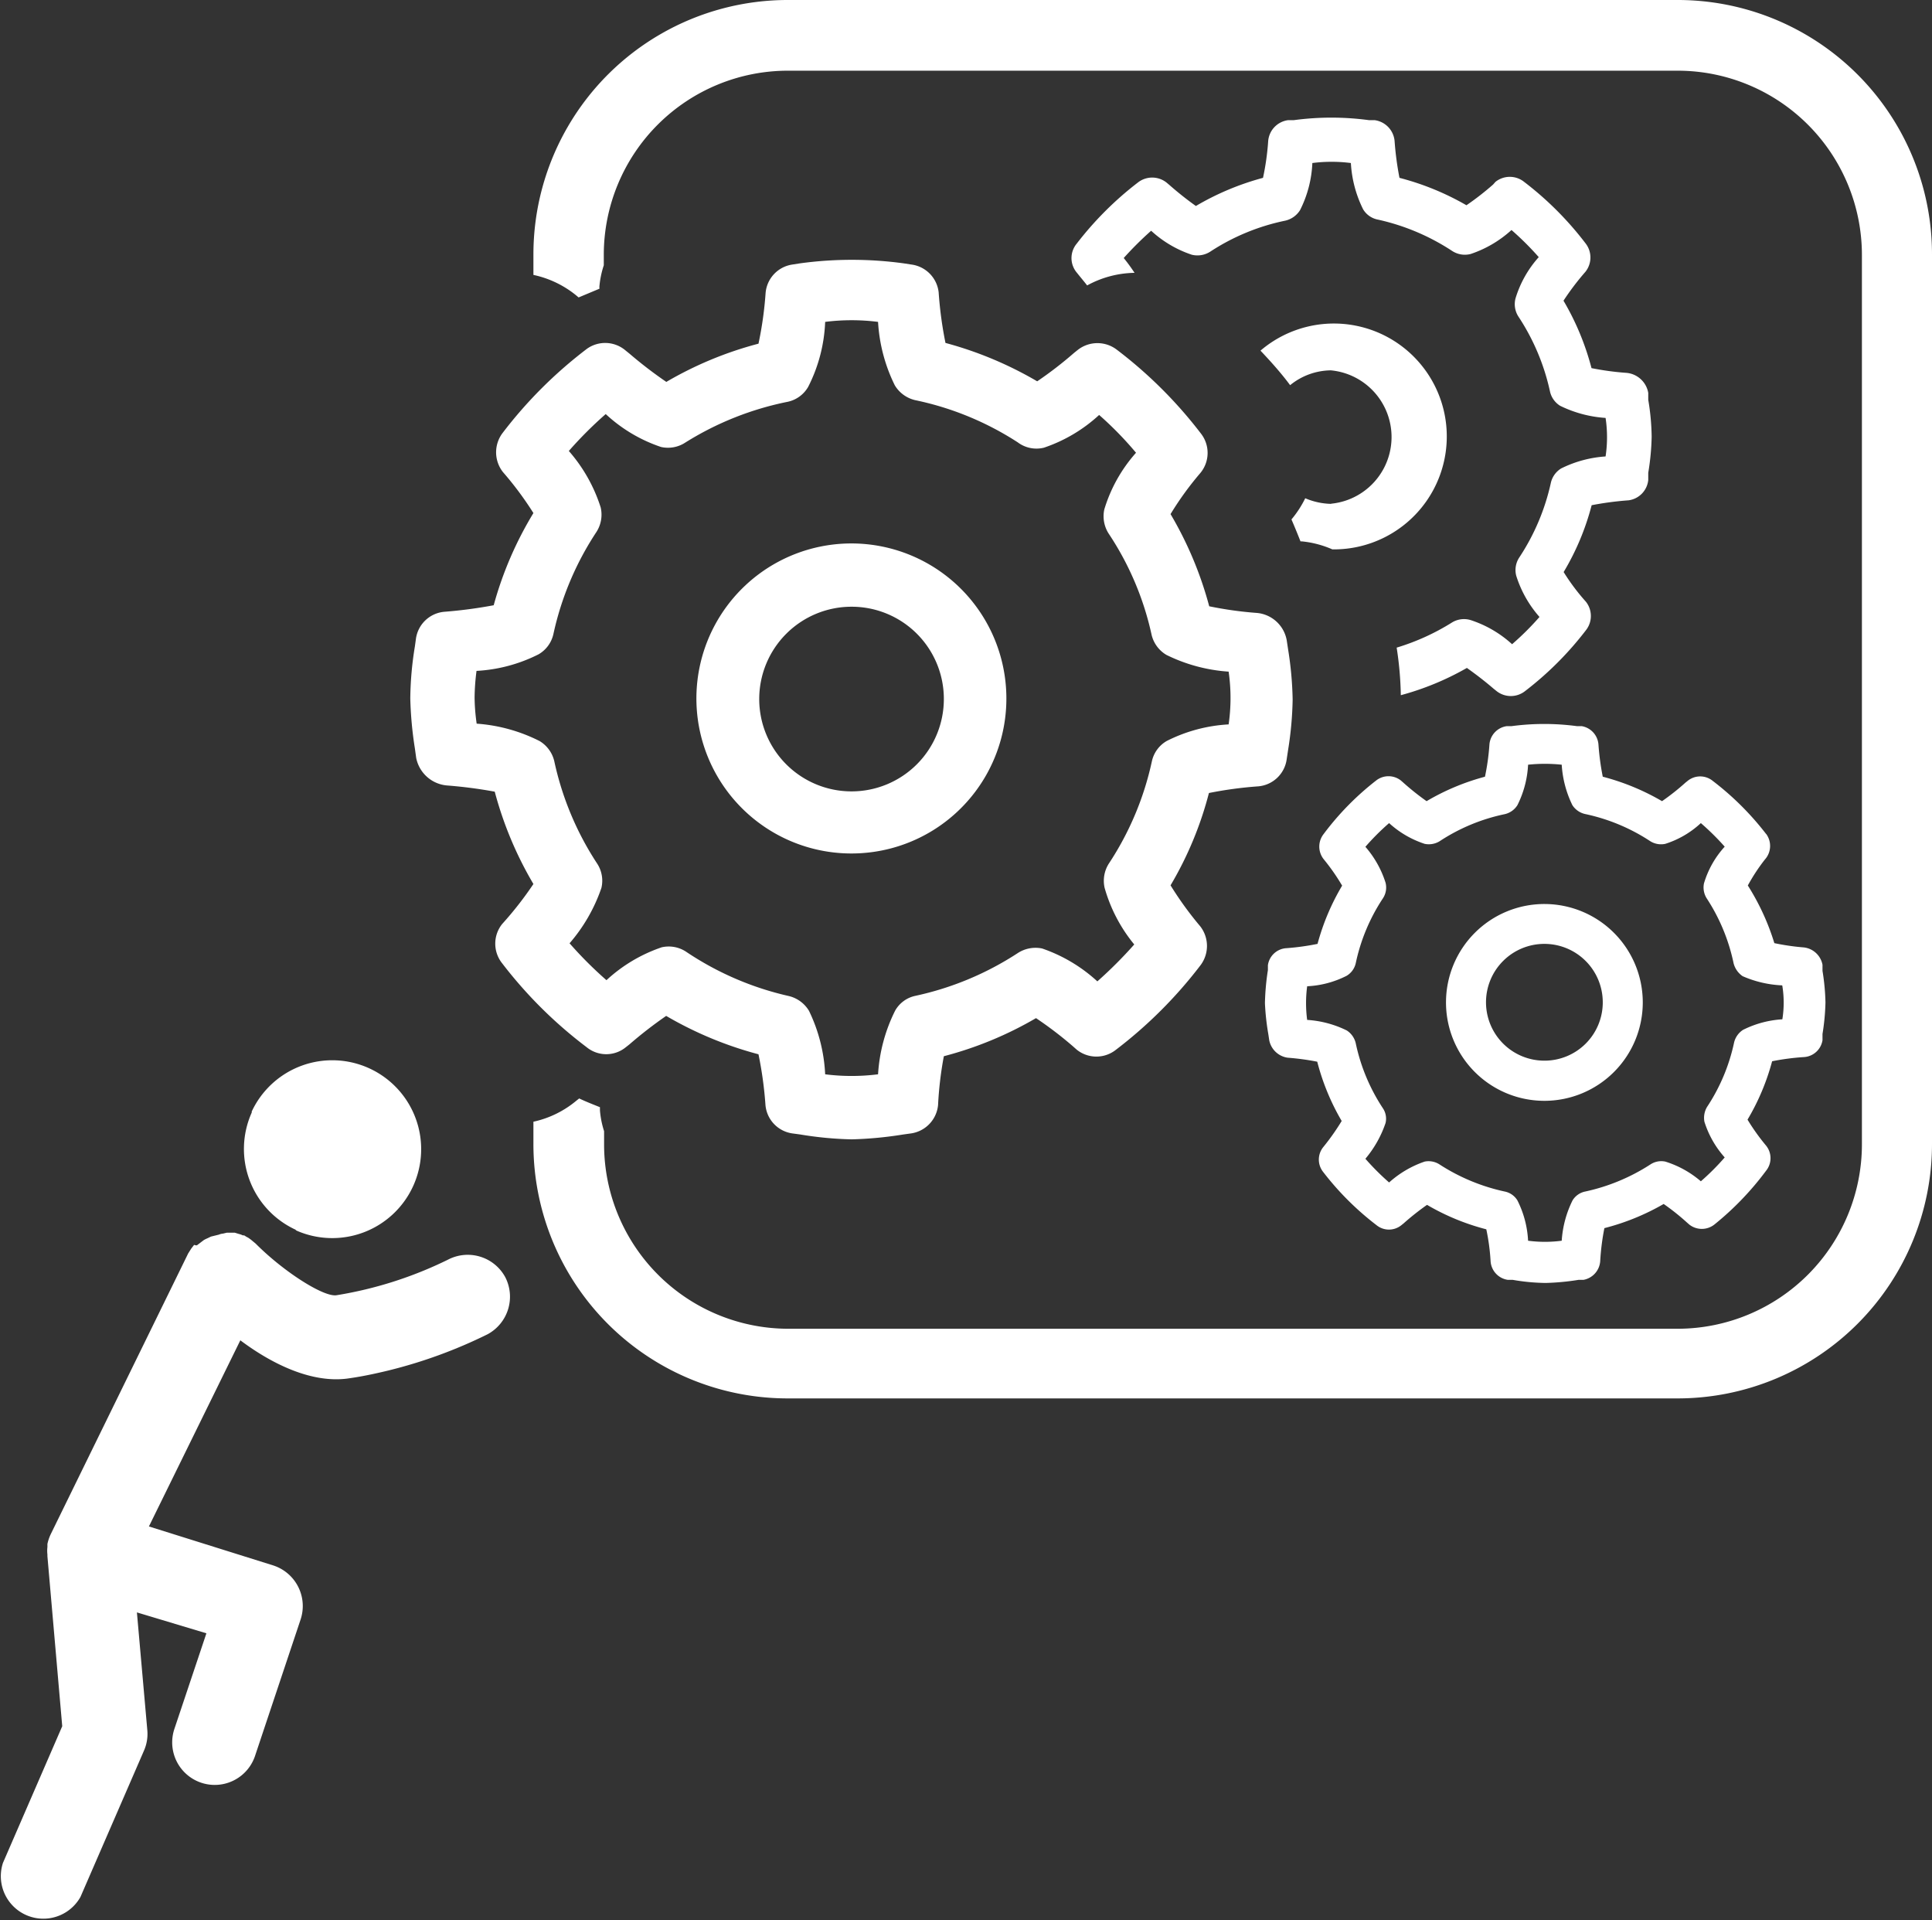
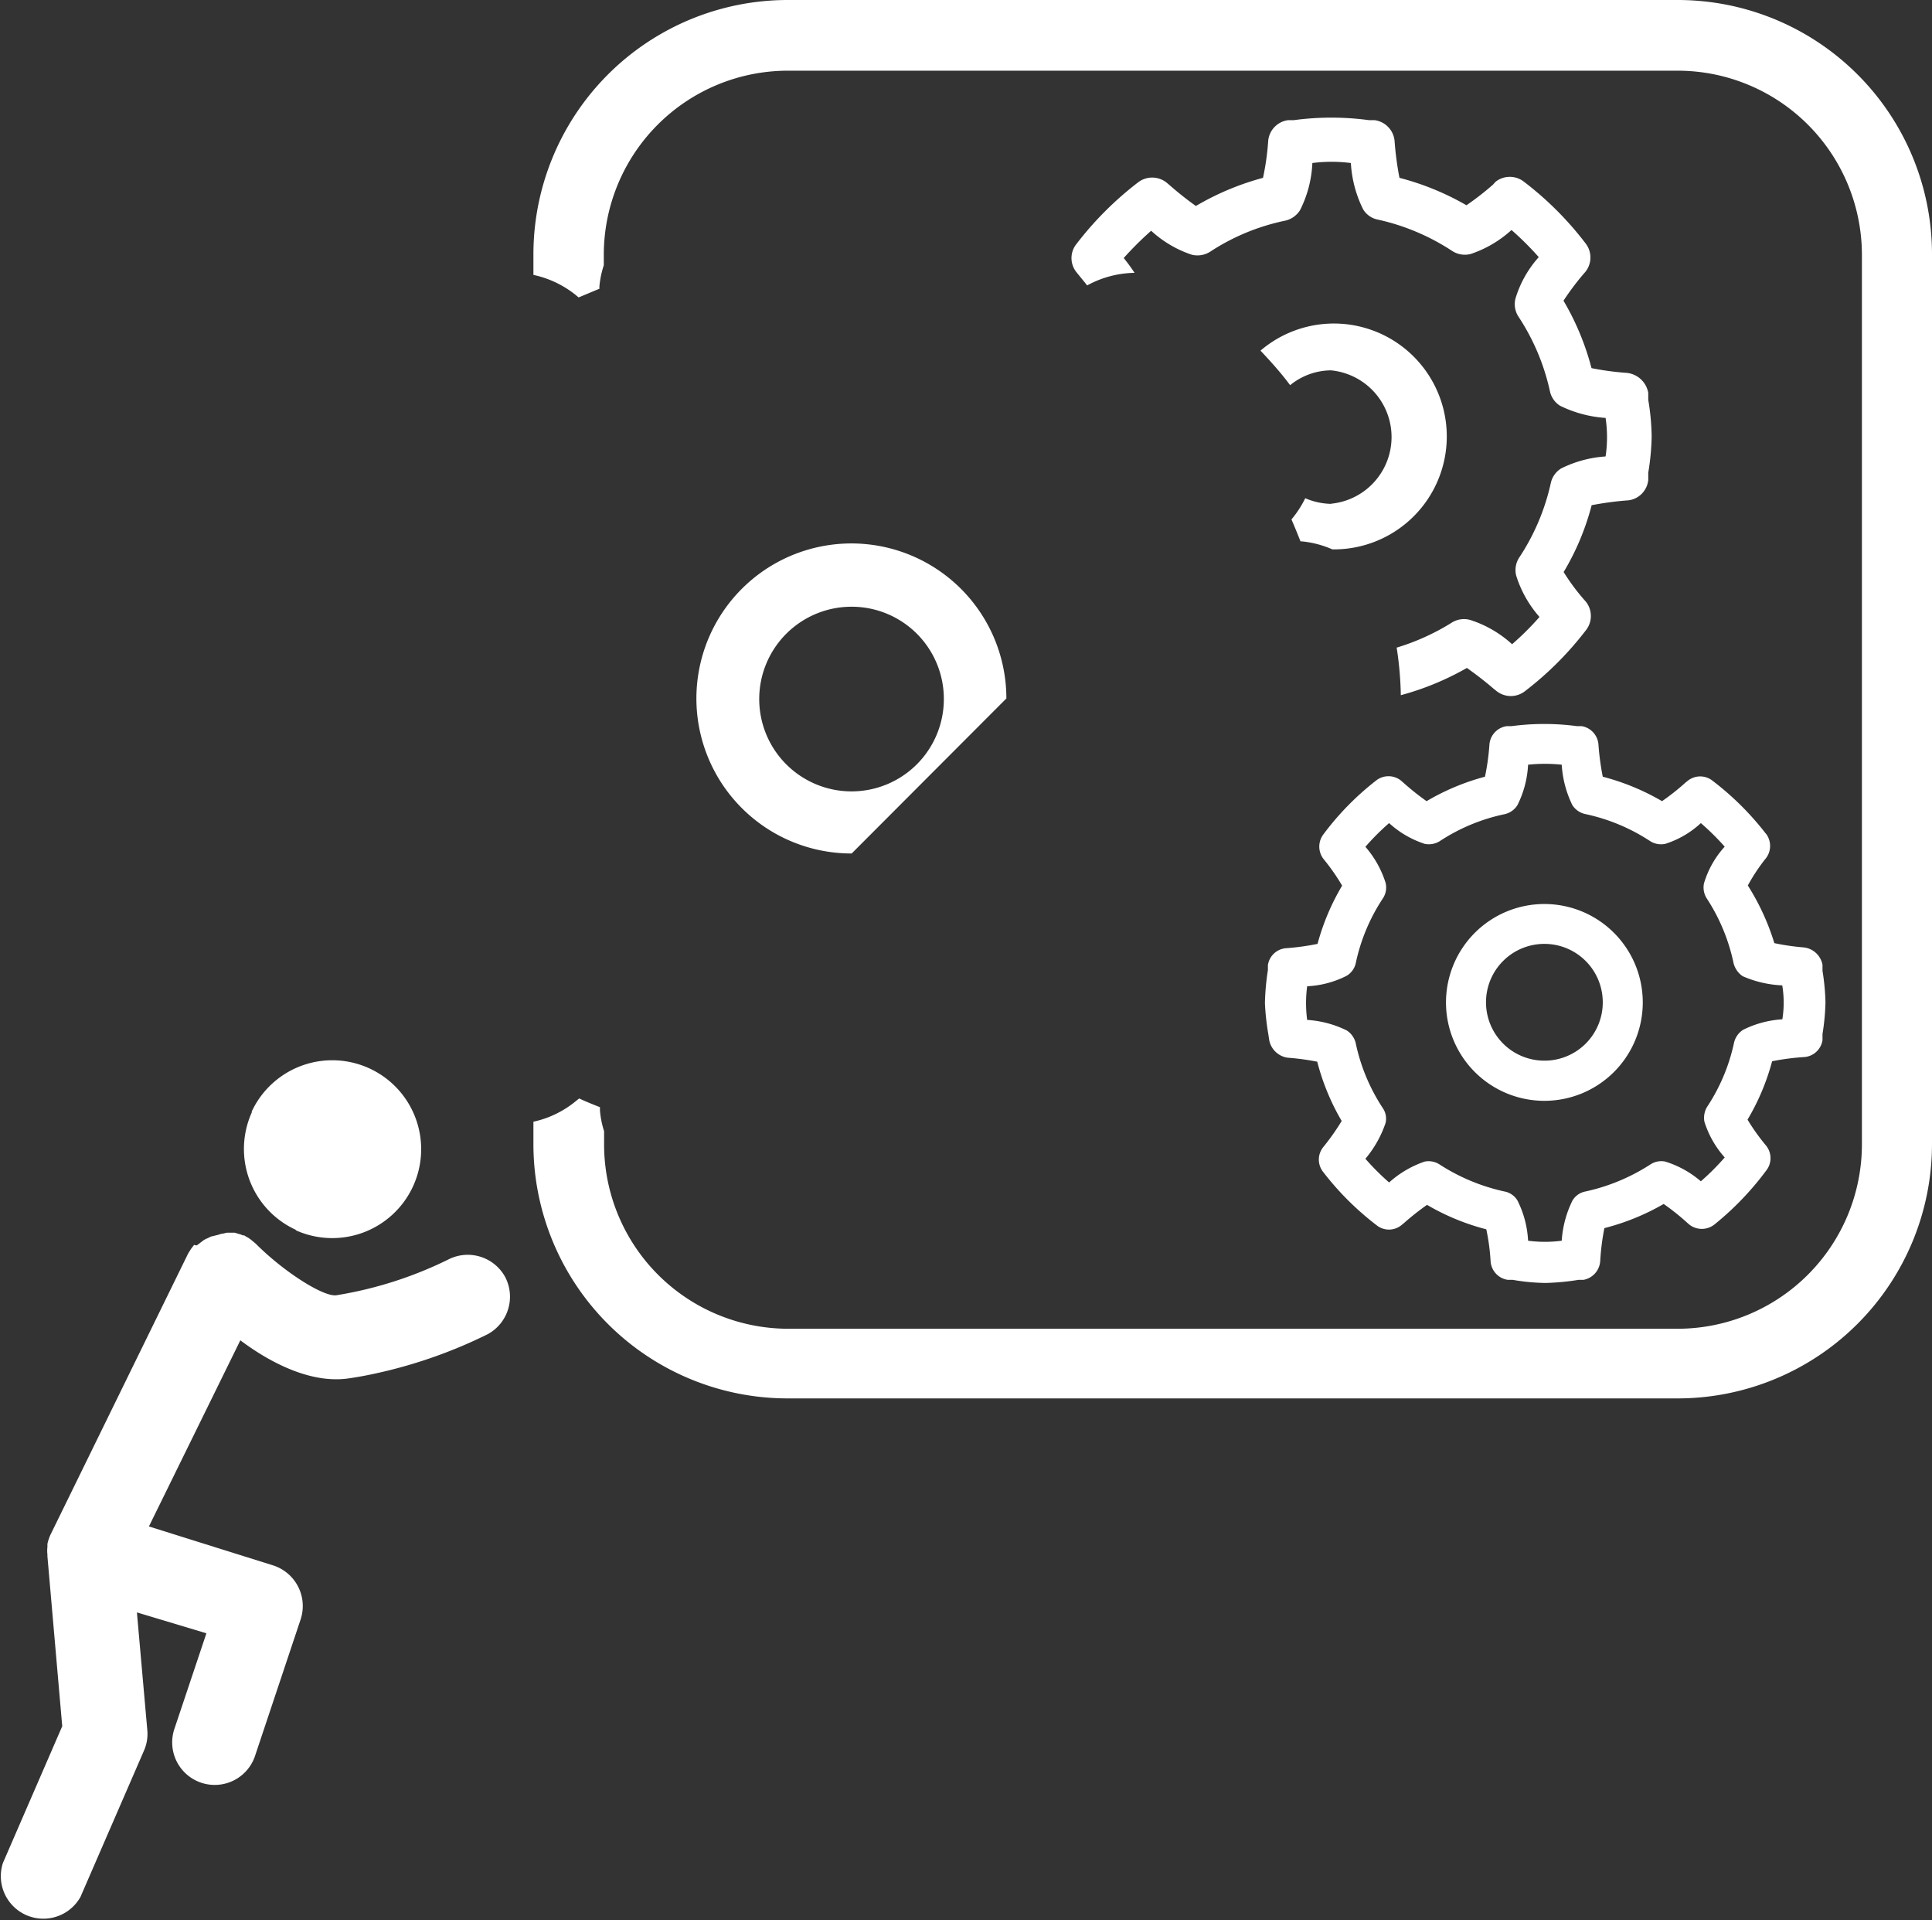
<svg xmlns="http://www.w3.org/2000/svg" viewBox="0 0 130.39 129.56">
  <rect x="0" y="0" width="130.39" height="129.56" fill="#333333" stroke="none" />
  <defs>
    <style>.cls-1{fill:#fff;}</style>
  </defs>
  <g id="Layer_2" data-name="Layer 2">
    <g id="Layer_1-2" data-name="Layer 1">
-       <path class="cls-1" d="M57.48,57.59A10.46,10.46,0,1,1,67.92,47.13h0A10.45,10.45,0,0,1,57.48,57.59Zm0-16.65a6.23,6.23,0,1,0,6.22,6.22A6.22,6.22,0,0,0,57.48,40.94Z" />
+       <path class="cls-1" d="M57.48,57.59A10.46,10.46,0,1,1,67.92,47.13h0Zm0-16.65a6.23,6.23,0,1,0,6.22,6.22A6.22,6.22,0,0,0,57.48,40.94Z" />
      <path class="cls-1" d="M107,16.41a21.94,21.94,0,0,0-4.14-4.14,1.55,1.55,0,0,0-1.93,0l-.16.18a18.84,18.84,0,0,1-1.8,1.4A18.13,18.13,0,0,0,94.45,12a20.69,20.69,0,0,1-.33-2.49,1.56,1.56,0,0,0-1.33-1.4h-.38a19,19,0,0,0-5.11,0h-.38a1.55,1.55,0,0,0-1.33,1.4A17.35,17.35,0,0,1,85.24,12a18.21,18.21,0,0,0-4.53,1.9,22.3,22.3,0,0,1-1.79-1.42l-.19-.16a1.56,1.56,0,0,0-1.94,0,22.43,22.43,0,0,0-4.13,4.13,1.52,1.52,0,0,0,0,1.93c.28.35.51.62.71.88a6.89,6.89,0,0,1,3.2-.85c-.19-.29-.43-.63-.73-1a22.94,22.94,0,0,1,1.85-1.84,7.58,7.58,0,0,0,2.75,1.62,1.6,1.6,0,0,0,1.24-.21,14.59,14.59,0,0,1,5.06-2.09,1.6,1.6,0,0,0,1-.71A7.76,7.76,0,0,0,88.57,11a10.28,10.28,0,0,1,2.6,0A8,8,0,0,0,92,14.13a1.49,1.49,0,0,0,1,.69,15,15,0,0,1,5,2.11,1.57,1.57,0,0,0,1.25.21,7.71,7.71,0,0,0,2.76-1.62,19.86,19.86,0,0,1,1.84,1.83,7.36,7.36,0,0,0-1.57,2.79,1.54,1.54,0,0,0,.21,1.24,14.92,14.92,0,0,1,2.11,5,1.53,1.53,0,0,0,.69,1,8.19,8.19,0,0,0,3.07.82,8.72,8.72,0,0,1,0,2.6,7.9,7.9,0,0,0-3,.81,1.54,1.54,0,0,0-.7,1,14.94,14.94,0,0,1-2.12,5,1.54,1.54,0,0,0-.21,1.24,7.67,7.67,0,0,0,1.57,2.78,18.9,18.9,0,0,1-1.85,1.84,7.67,7.67,0,0,0-2.77-1.62A1.55,1.55,0,0,0,98,42a15.41,15.41,0,0,1-3.74,1.7,22.92,22.92,0,0,1,.28,3.21A18.84,18.84,0,0,0,99,45.07c.62.44,1.22.9,1.8,1.4l.2.16a1.55,1.55,0,0,0,1.93,0,22.11,22.11,0,0,0,4.1-4.1,1.55,1.55,0,0,0,0-1.93,14.19,14.19,0,0,1-1.5-2,17.19,17.19,0,0,0,1.89-4.51,21.23,21.23,0,0,1,2.49-.33,1.54,1.54,0,0,0,1.33-1.37v-.49a16.65,16.65,0,0,0,.23-2.43,15.9,15.9,0,0,0-.23-2.49v-.47a1.64,1.64,0,0,0-1.46-1.35,18.75,18.75,0,0,1-2.37-.32,17.79,17.79,0,0,0-1.89-4.55A17.46,17.46,0,0,1,107,18.34,1.55,1.55,0,0,0,107,16.41ZM113.24,0h-60A17.17,17.17,0,0,0,36,17.14h0v1.41a6.83,6.83,0,0,1,2.86,1.36l.19.16,1.41-.59a.81.81,0,0,1,0-.22,6.34,6.34,0,0,1,.29-1.36v-.76A12.43,12.43,0,0,1,53.21,4.77h60.06a12.44,12.44,0,0,1,12.39,12.44v60a12.45,12.45,0,0,1-12.39,12.45H53.21A12.44,12.44,0,0,1,40.77,77.17v-.84a6.18,6.18,0,0,1-.28-1.41v-.21c-.47-.19-.94-.37-1.4-.59l-.19.15A6.76,6.76,0,0,1,36,75.69v1.48A17.16,17.16,0,0,0,53.18,94.36h60.09a17.17,17.17,0,0,0,17.12-17.19v-60A17.16,17.16,0,0,0,113.24,0Zm-9,61a6.64,6.64,0,1,0,6.63,6.64A6.64,6.64,0,0,0,104.25,61Zm0,10.57a3.94,3.94,0,1,1,3.93-3.93,3.93,3.93,0,0,1-3.93,3.93ZM89.86,34a4.69,4.69,0,0,1-1.77-.38,7,7,0,0,1-.84,1.32l-.09.11c.21.48.42,1,.61,1.48h.09a6.75,6.75,0,0,1,2.06.54,7.62,7.62,0,1,0-4.85-13.41c.71.75,1.4,1.52,2,2.33a4.42,4.42,0,0,1,2.75-1,4.52,4.52,0,0,1,0,9h0Zm29.33,22.27a19.37,19.37,0,0,0-3.6-3.58,1.34,1.34,0,0,0-1.69,0l-.15.12a15.76,15.76,0,0,1-1.58,1.25,15.89,15.89,0,0,0-4-1.65,17.51,17.51,0,0,1-.29-2.16A1.36,1.36,0,0,0,106.76,49h-.32A16.65,16.65,0,0,0,102,49h-.32a1.36,1.36,0,0,0-1.16,1.25,15.59,15.59,0,0,1-.3,2.16,15.67,15.67,0,0,0-3.94,1.65,17.21,17.21,0,0,1-1.57-1.25l-.16-.14a1.35,1.35,0,0,0-1.68,0,18.91,18.91,0,0,0-3.54,3.61,1.37,1.37,0,0,0,0,1.69,14,14,0,0,1,1.25,1.79,15.63,15.63,0,0,0-1.66,3.93,16.57,16.57,0,0,1-2.1.29,1.34,1.34,0,0,0-1.25,1.15v.33a16.65,16.65,0,0,0-.2,2.23,16.64,16.64,0,0,0,.23,2.1l.06.4a1.48,1.48,0,0,0,1.24,1.18,17.08,17.08,0,0,1,2,.27,15.58,15.58,0,0,0,1.65,4,15.68,15.68,0,0,1-1.25,1.77,1.34,1.34,0,0,0,0,1.67,19.42,19.42,0,0,0,3.6,3.59,1.33,1.33,0,0,0,1.68,0l.15-.12a17.34,17.34,0,0,1,1.58-1.25,15.58,15.58,0,0,0,4,1.65,14.2,14.2,0,0,1,.29,2.16,1.36,1.36,0,0,0,1.16,1.25h.33a13.79,13.79,0,0,0,2.22.21,16.51,16.51,0,0,0,2.23-.21h.33A1.38,1.38,0,0,0,108,85.05a16,16,0,0,1,.28-2.18,15.83,15.83,0,0,0,4-1.63,15.64,15.64,0,0,1,1.57,1.25l.16.14a1.37,1.37,0,0,0,1.69,0A19.83,19.83,0,0,0,119.19,79a1.35,1.35,0,0,0,0-1.7,14.28,14.28,0,0,1-1.25-1.75,15.54,15.54,0,0,0,1.66-3.94,16.46,16.46,0,0,1,2.11-.28A1.35,1.35,0,0,0,123,70.19v-.42a15.34,15.34,0,0,0,.2-2.13,15.2,15.2,0,0,0-.2-2.13V65.1a1.45,1.45,0,0,0-1.25-1.17,15.8,15.8,0,0,1-2-.29,16,16,0,0,0-1.79-3.89A12.58,12.58,0,0,1,119.11,58,1.37,1.37,0,0,0,119.19,56.26Zm1.1,10.26a7,7,0,0,1,.09,1.12,7.08,7.08,0,0,1-.09,1.13,6.83,6.83,0,0,0-2.65.71,1.4,1.4,0,0,0-.61.87,12.64,12.64,0,0,1-1.82,4.33,1.44,1.44,0,0,0-.18,1,6.57,6.57,0,0,0,1.37,2.41,16.31,16.31,0,0,1-1.61,1.61,6.75,6.75,0,0,0-2.4-1.33,1.33,1.33,0,0,0-1,.19,13.21,13.21,0,0,1-4.4,1.83,1.3,1.3,0,0,0-.86.6,7.15,7.15,0,0,0-.73,2.72,8.63,8.63,0,0,1-2.27,0,6.79,6.79,0,0,0-.72-2.72,1.3,1.3,0,0,0-.86-.6,13.21,13.21,0,0,1-4.4-1.83,1.36,1.36,0,0,0-1-.19,6.94,6.94,0,0,0-2.4,1.41,17.26,17.26,0,0,1-1.6-1.6,7.47,7.47,0,0,0,1.36-2.41,1.26,1.26,0,0,0-.18-1,12.71,12.71,0,0,1-1.83-4.38,1.4,1.4,0,0,0-.61-.87,7.06,7.06,0,0,0-2.67-.71,8.63,8.63,0,0,1,0-2.27,6.55,6.55,0,0,0,2.67-.71,1.33,1.33,0,0,0,.61-.85,12.66,12.66,0,0,1,1.83-4.37,1.32,1.32,0,0,0,.18-1.06,6.82,6.82,0,0,0-1.36-2.42,16.11,16.11,0,0,1,1.6-1.6,6.6,6.6,0,0,0,2.4,1.4,1.4,1.4,0,0,0,1-.17,12.68,12.68,0,0,1,4.39-1.83,1.37,1.37,0,0,0,.87-.61,6.84,6.84,0,0,0,.72-2.73,10.77,10.77,0,0,1,2.27,0,7.18,7.18,0,0,0,.72,2.73,1.38,1.38,0,0,0,.87.6,12.83,12.83,0,0,1,4.4,1.84,1.37,1.37,0,0,0,1,.17,6.33,6.33,0,0,0,2.4-1.4,17.26,17.26,0,0,1,1.61,1.59A6.35,6.35,0,0,0,115,59.61a1.37,1.37,0,0,0,.18,1A12.76,12.76,0,0,1,117,65a1.51,1.51,0,0,0,.61.87,7.44,7.44,0,0,0,2.67.62Z" />
-       <path class="cls-1" d="M57.48,76.88A24.24,24.24,0,0,1,54,76.55l-.52-.07a2.12,2.12,0,0,1-1.82-1.93,25.9,25.9,0,0,0-.47-3.41,25,25,0,0,1-6.23-2.59,28.59,28.59,0,0,0-2.49,1.93l-.23.18a2.09,2.09,0,0,1-2.65,0A29.75,29.75,0,0,1,33.89,65a2.12,2.12,0,0,1,0-2.65A23.58,23.58,0,0,0,36,59.65a24.71,24.71,0,0,1-2.61-6.23A30.78,30.78,0,0,0,30.16,53a2.32,2.32,0,0,1-2.07-1.85L28,50.5a25.43,25.43,0,0,1-.31-3.37A22.91,22.91,0,0,1,28,43.62l.07-.51A2.12,2.12,0,0,1,30,41.28a31.11,31.11,0,0,0,3.32-.44A24.31,24.31,0,0,1,36,34.62a22.35,22.35,0,0,0-2.06-2.77,2.16,2.16,0,0,1,0-2.66,29.85,29.85,0,0,1,5.68-5.66,2.12,2.12,0,0,1,2.6.12l.26.21a28.81,28.81,0,0,0,2.49,1.91,24.71,24.71,0,0,1,6.22-2.58,24.69,24.69,0,0,0,.48-3.42,2.12,2.12,0,0,1,1.81-1.92l.51-.08a25.86,25.86,0,0,1,7,0l.52.08a2.13,2.13,0,0,1,1.84,1.88,26.11,26.11,0,0,0,.46,3.41A25.11,25.11,0,0,1,70,25.73a25.76,25.76,0,0,0,2.49-1.92l.25-.2a2.15,2.15,0,0,1,2.65,0,29.9,29.9,0,0,1,5.68,5.67A2.12,2.12,0,0,1,81,31.93,21.22,21.22,0,0,0,79,34.69a24.79,24.79,0,0,1,2.61,6.22,25.09,25.09,0,0,0,3.23.45,2.25,2.25,0,0,1,2,1.84l.1.66a23.56,23.56,0,0,1,.3,3.35,23.56,23.56,0,0,1-.3,3.35l-.1.66a2.12,2.12,0,0,1-1.92,1.84,26.64,26.64,0,0,0-3.33.45A24,24,0,0,1,79,59.74,23,23,0,0,0,81,62.5a2.16,2.16,0,0,1,0,2.66,30.2,30.2,0,0,1-5.68,5.67,2.12,2.12,0,0,1-2.65,0l-.26-.23a25.57,25.57,0,0,0-2.49-1.9,24.68,24.68,0,0,1-6.22,2.57,24.4,24.4,0,0,0-.39,3.29,2.14,2.14,0,0,1-1.83,1.92l-.51.07A25.74,25.74,0,0,1,57.48,76.88Zm-1.79-4.39a14.22,14.22,0,0,0,3.57,0,11.09,11.09,0,0,1,1.15-4.29,2.05,2.05,0,0,1,1.35-1,20.53,20.53,0,0,0,6.93-2.89A2.2,2.2,0,0,1,70.33,64a10.58,10.58,0,0,1,3.73,2.22,29.25,29.25,0,0,0,2.49-2.49,10.5,10.5,0,0,1-2-3.82,2.16,2.16,0,0,1,.3-1.66,20.28,20.28,0,0,0,2.89-6.88,2.1,2.1,0,0,1,1-1.37,10.53,10.53,0,0,1,4.18-1.12,12.49,12.49,0,0,0,0-3.56,11.17,11.17,0,0,1-4.2-1.13,2.15,2.15,0,0,1-1-1.36A20,20,0,0,0,74.82,36a2.17,2.17,0,0,1-.29-1.63,10.16,10.16,0,0,1,2.14-3.82A23.42,23.42,0,0,0,74.18,28a10.38,10.38,0,0,1-3.73,2.21,2.1,2.1,0,0,1-1.76-.36A20.31,20.31,0,0,0,61.76,27a2.18,2.18,0,0,1-1.37-1,11.06,11.06,0,0,1-1.13-4.28,14.22,14.22,0,0,0-3.57,0,10.53,10.53,0,0,1-1.15,4.39,2.1,2.1,0,0,1-1.37,1,20.64,20.64,0,0,0-6.93,2.76,2.13,2.13,0,0,1-1.63.29,10.26,10.26,0,0,1-3.73-2.22,26.6,26.6,0,0,0-2.49,2.49,10.67,10.67,0,0,1,2.15,3.81,2.16,2.16,0,0,1-.29,1.66,20.3,20.3,0,0,0-2.9,6.88,2.11,2.11,0,0,1-1,1.37,10.53,10.53,0,0,1-4.19,1.12,15.22,15.22,0,0,0-.13,1.78,13.21,13.21,0,0,0,.14,1.78A11.17,11.17,0,0,1,36.41,50a2.16,2.16,0,0,1,1,1.37,20.38,20.38,0,0,0,2.89,6.9,2.11,2.11,0,0,1,.29,1.64,11.27,11.27,0,0,1-2.15,3.74,26.6,26.6,0,0,0,2.49,2.49,10.4,10.4,0,0,1,3.73-2.22,2.13,2.13,0,0,1,1.63.29,20.51,20.51,0,0,0,6.95,3,2.18,2.18,0,0,1,1.36,1A11,11,0,0,1,55.69,72.49Z" />
      <path class="cls-1" d="M34.1,86.18A2.88,2.88,0,0,0,30.23,85h0a26.69,26.69,0,0,1-7.53,2.4c-.88.12-3.57-1.6-5.44-3.48l-.13-.11c-.08-.06-.16-.14-.25-.2a1.2,1.2,0,0,0-.24-.15l-.16-.1-.09,0a1.33,1.33,0,0,0-.28-.1l-.26-.08-.27,0-.28,0-.25.06a.89.89,0,0,0-.28.07l-.53.13-.25.12a1.79,1.79,0,0,0-.24.12l-.21.16-.25.19-.08,0L13.1,84l-.2.26-.15.24a.88.88,0,0,0-.09.16L3.43,103.51a3.12,3.12,0,0,0-.23.67c0,.07,0,.14,0,.21a2.13,2.13,0,0,0,0,.5l0,.12,1,11.47-4,9.22A2.87,2.87,0,0,0,5.43,128l4.29-9.88a2.8,2.8,0,0,0,.22-1.4l-.7-7.92,4.69,1.41-2.17,6.48a2.87,2.87,0,0,0,5.44,1.83v0l3.09-9.25a2.88,2.88,0,0,0-1.85-3.64h0L10.05,103l6.17-12.56C18.3,92,21.06,93.4,23.59,93c.91-.13,1.78-.32,2.61-.52a32.68,32.68,0,0,0,6.71-2.45A2.88,2.88,0,0,0,34.1,86.18ZM19.93,83a6,6,0,1,0-2.94-8l0,.07A6,6,0,0,0,20,83Z" />
    </g>
  </g>
</svg>